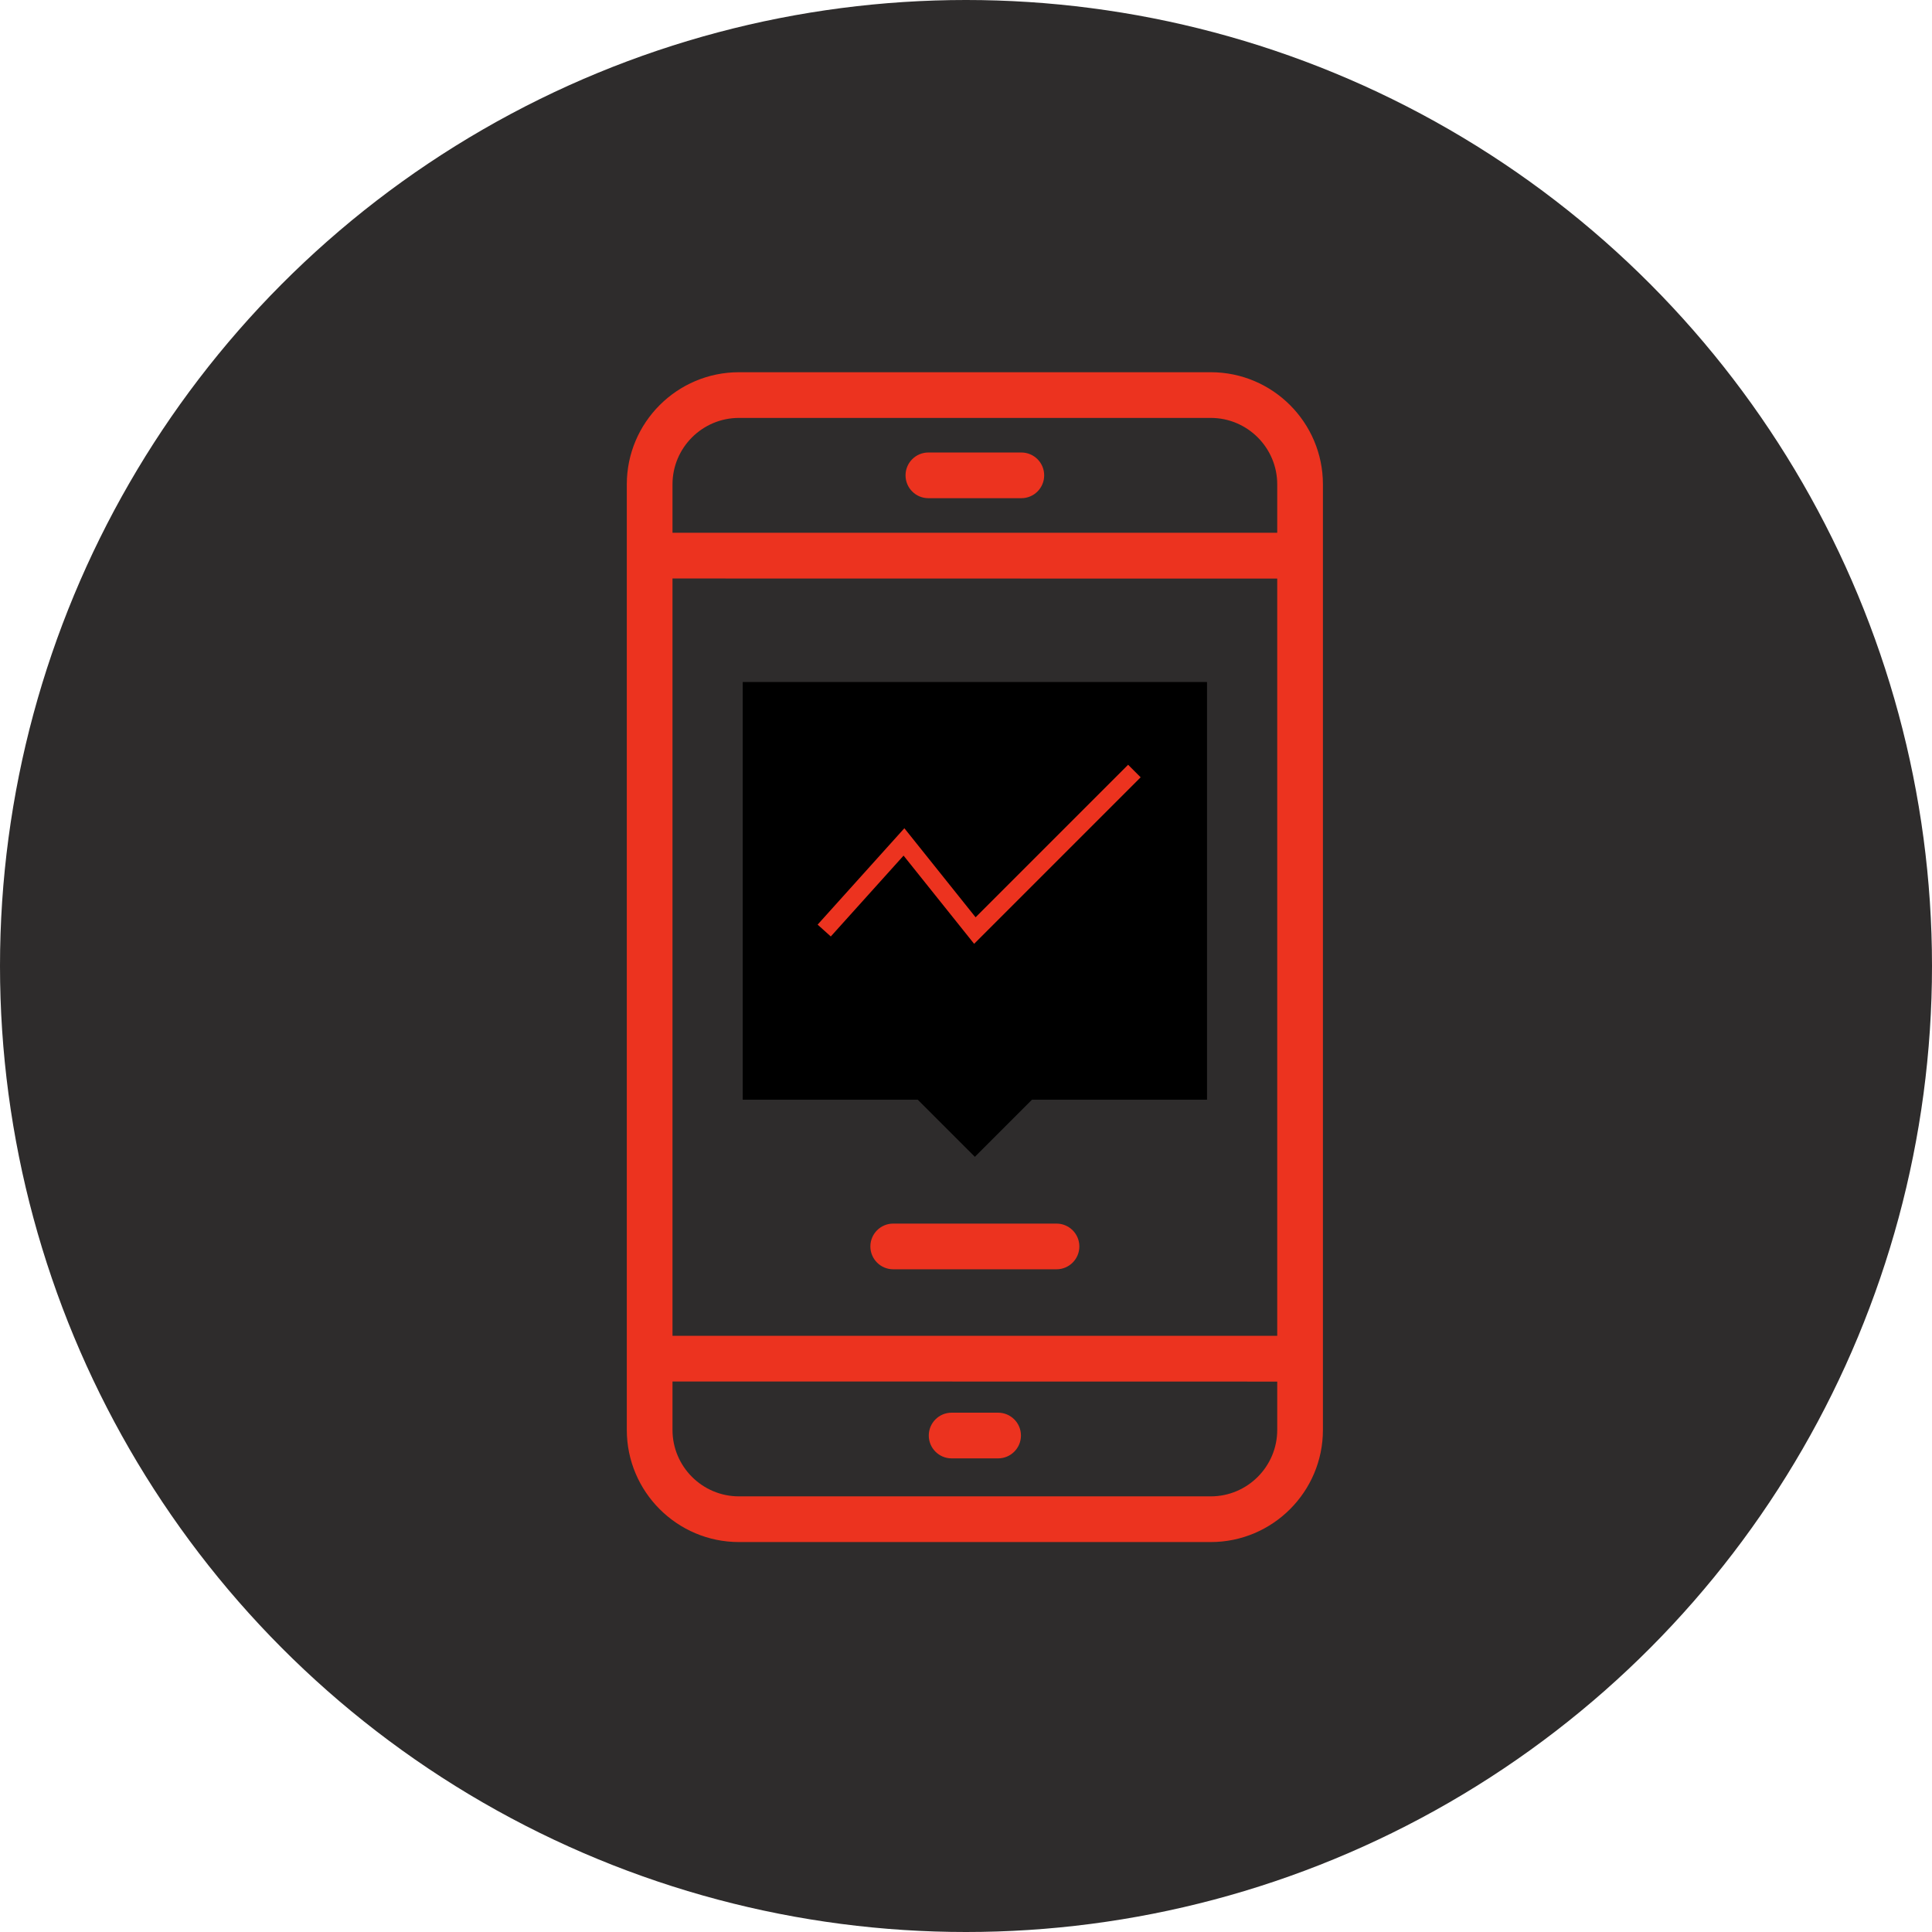
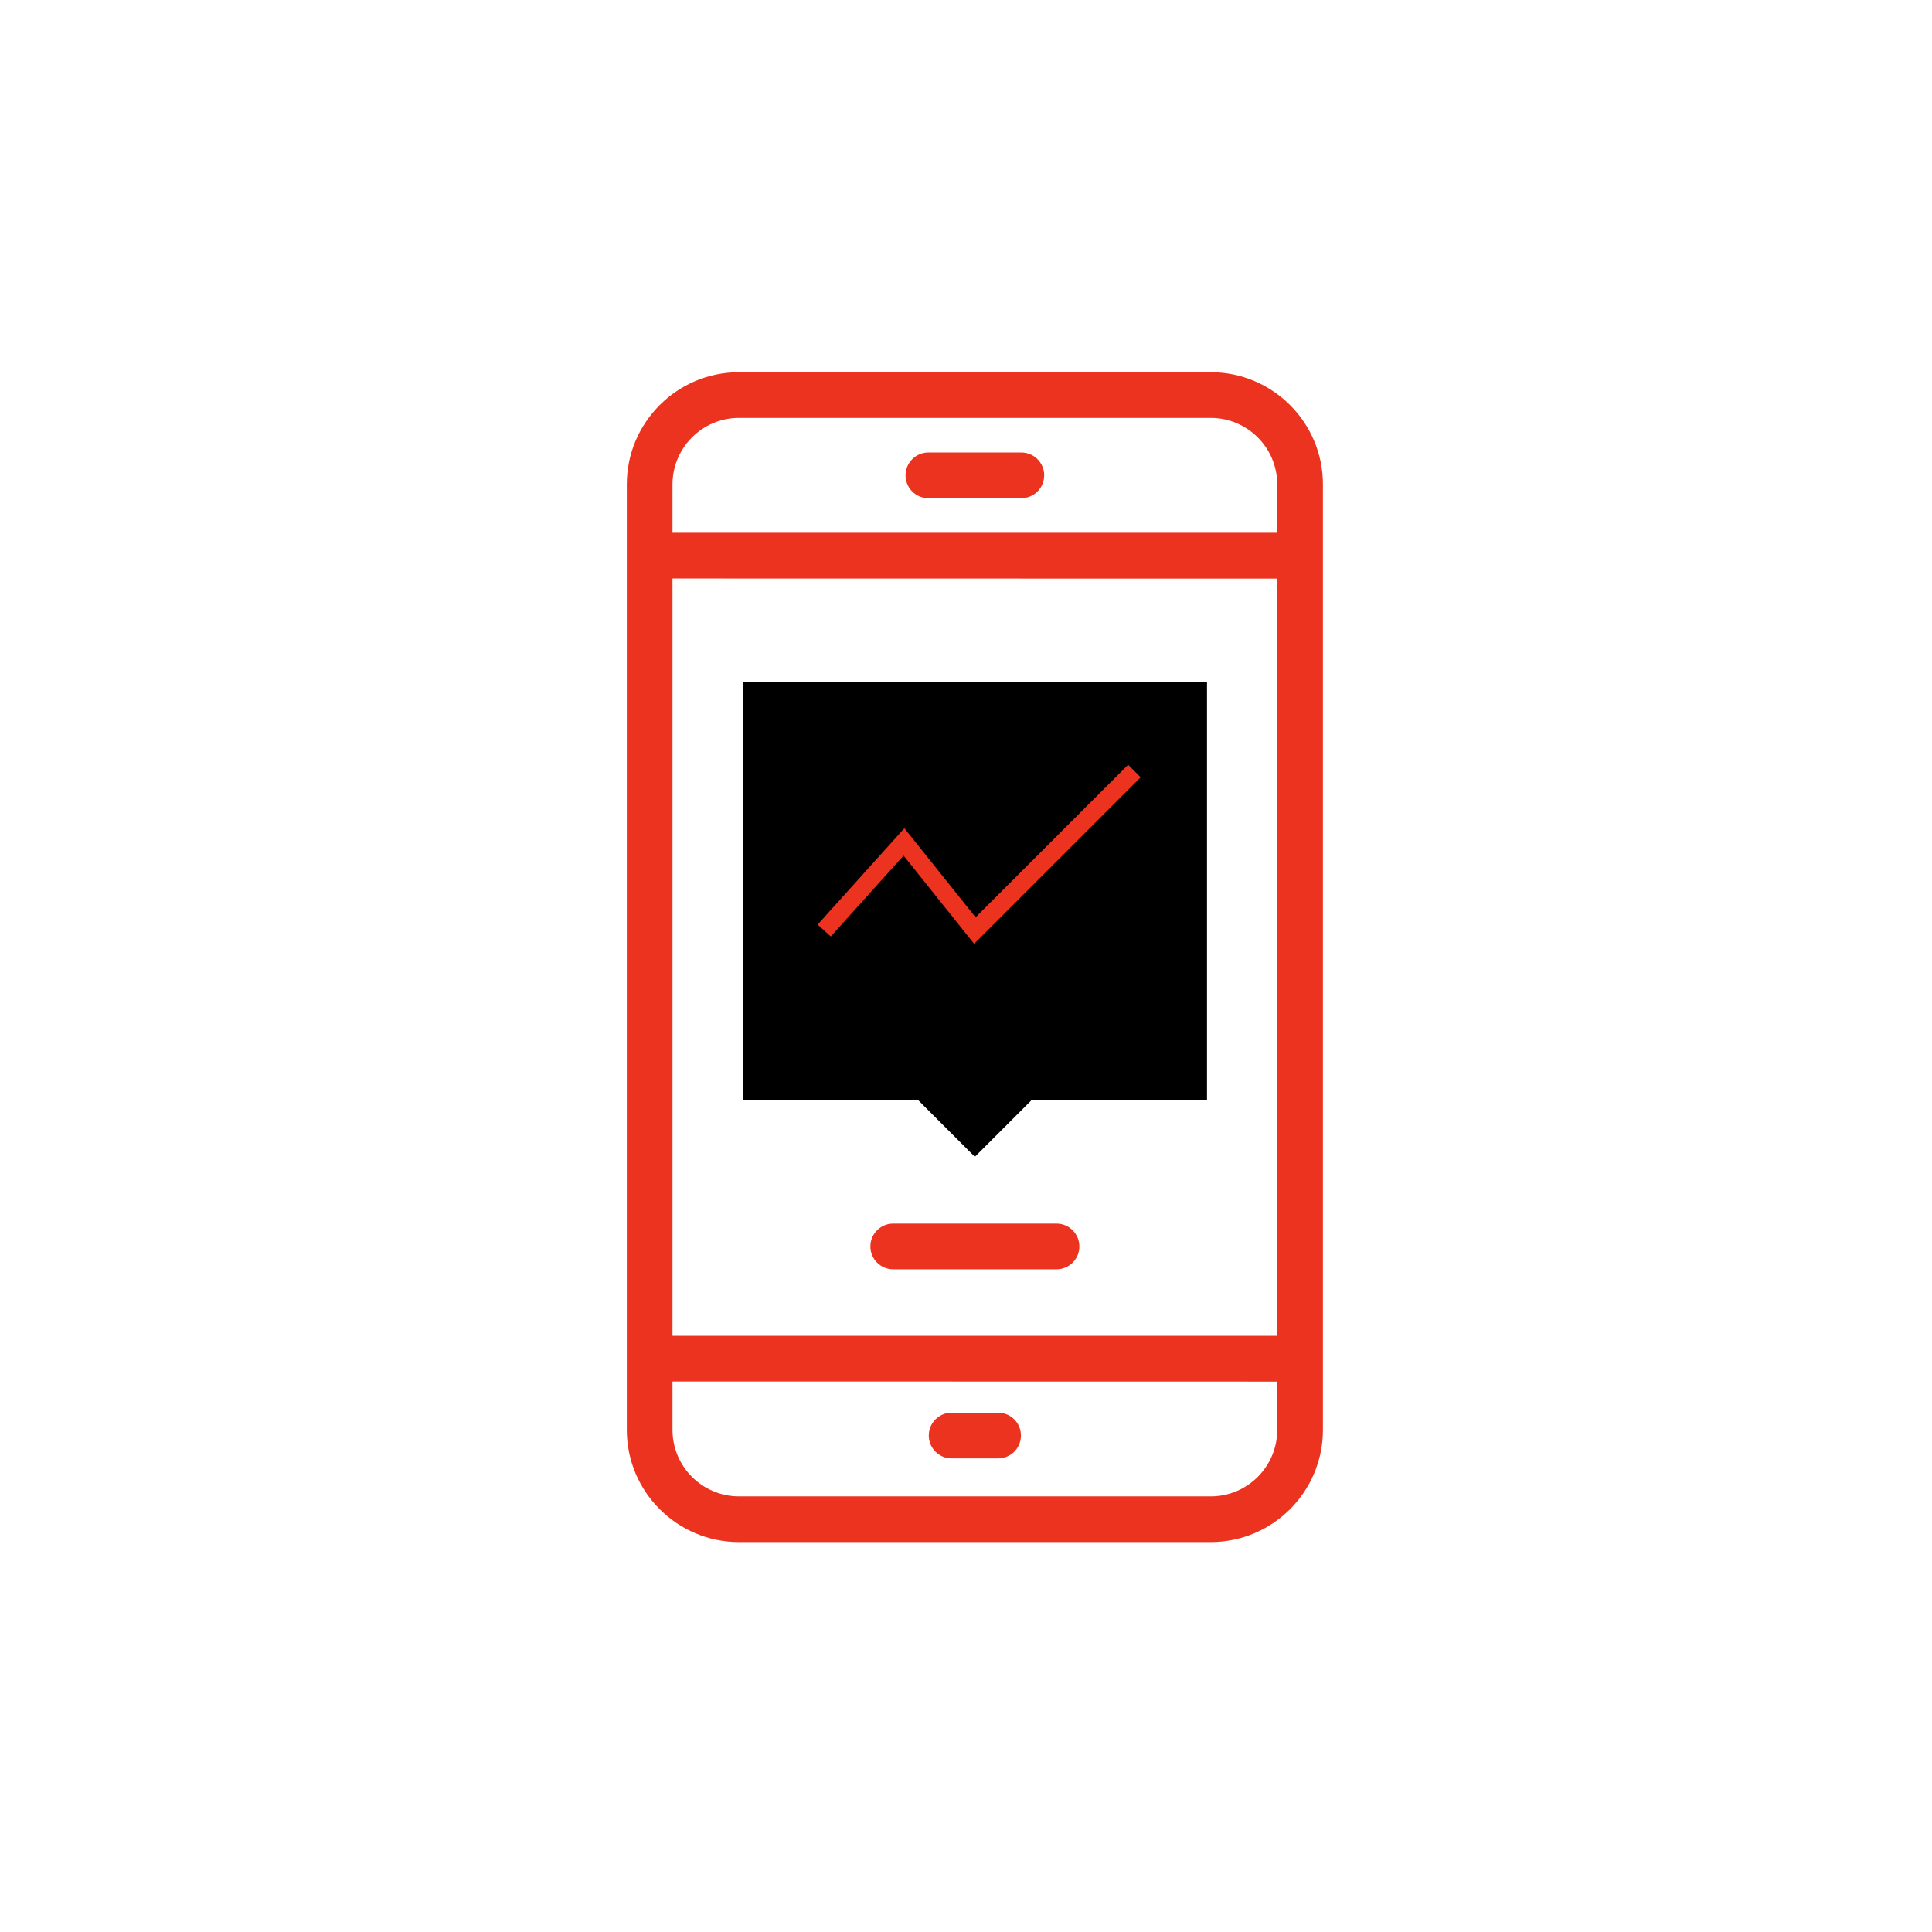
<svg xmlns="http://www.w3.org/2000/svg" width="109" height="109" viewBox="0 0 109 109" fill="none">
-   <circle cx="54.5" cy="54.5" r="54.5" fill="#2E2C2C" />
  <path d="M68.097 38.479H41.903V62.044H51.778L55 65.266L58.222 62.044H68.097V38.479Z" fill="black" />
  <path d="M74.637 27.327C74.637 23.838 71.799 21 68.31 21H41.69C38.202 21 35.363 23.838 35.363 27.327V80.673C35.363 84.162 38.202 87 41.69 87H68.31C71.799 87 74.637 84.162 74.637 80.673V31.354C74.637 31.353 74.637 31.352 74.637 31.351C74.637 31.35 74.637 31.349 74.637 31.348V27.327ZM37.941 75.363V32.637L72.059 32.643V75.363H37.941V75.363ZM37.941 27.327C37.941 25.26 39.623 23.578 41.69 23.578H68.31C70.377 23.578 72.059 25.26 72.059 27.327V30.059H37.941V27.327ZM68.31 84.422H41.69C39.623 84.422 37.941 82.74 37.941 80.673V77.941L72.059 77.947V80.673C72.059 82.74 70.377 84.422 68.31 84.422Z" fill="#EC331F" />
  <path d="M57.622 25.529H52.378C51.666 25.529 51.089 26.107 51.089 26.818C51.089 27.53 51.666 28.107 52.378 28.107H57.622C58.334 28.107 58.911 27.53 58.911 26.818C58.911 26.106 58.334 25.529 57.622 25.529Z" fill="#EC331F" />
  <path d="M56.311 79.701H53.689C52.977 79.701 52.4 80.278 52.4 80.99C52.4 81.702 52.977 82.279 53.689 82.279H56.311C57.023 82.279 57.6 81.702 57.6 80.99C57.6 80.278 57.023 79.701 56.311 79.701Z" fill="#EC331F" />
  <path d="M59.606 69.033H50.394C49.682 69.033 49.105 69.61 49.105 70.322C49.105 71.034 49.682 71.611 50.394 71.611H59.606C60.318 71.611 60.895 71.034 60.895 70.322C60.895 69.61 60.318 69.033 59.606 69.033Z" fill="#EC331F" />
  <path d="M46.5 52.5L51 47.5L55 52.5L64 43.5" stroke="#EC331F" />
</svg>